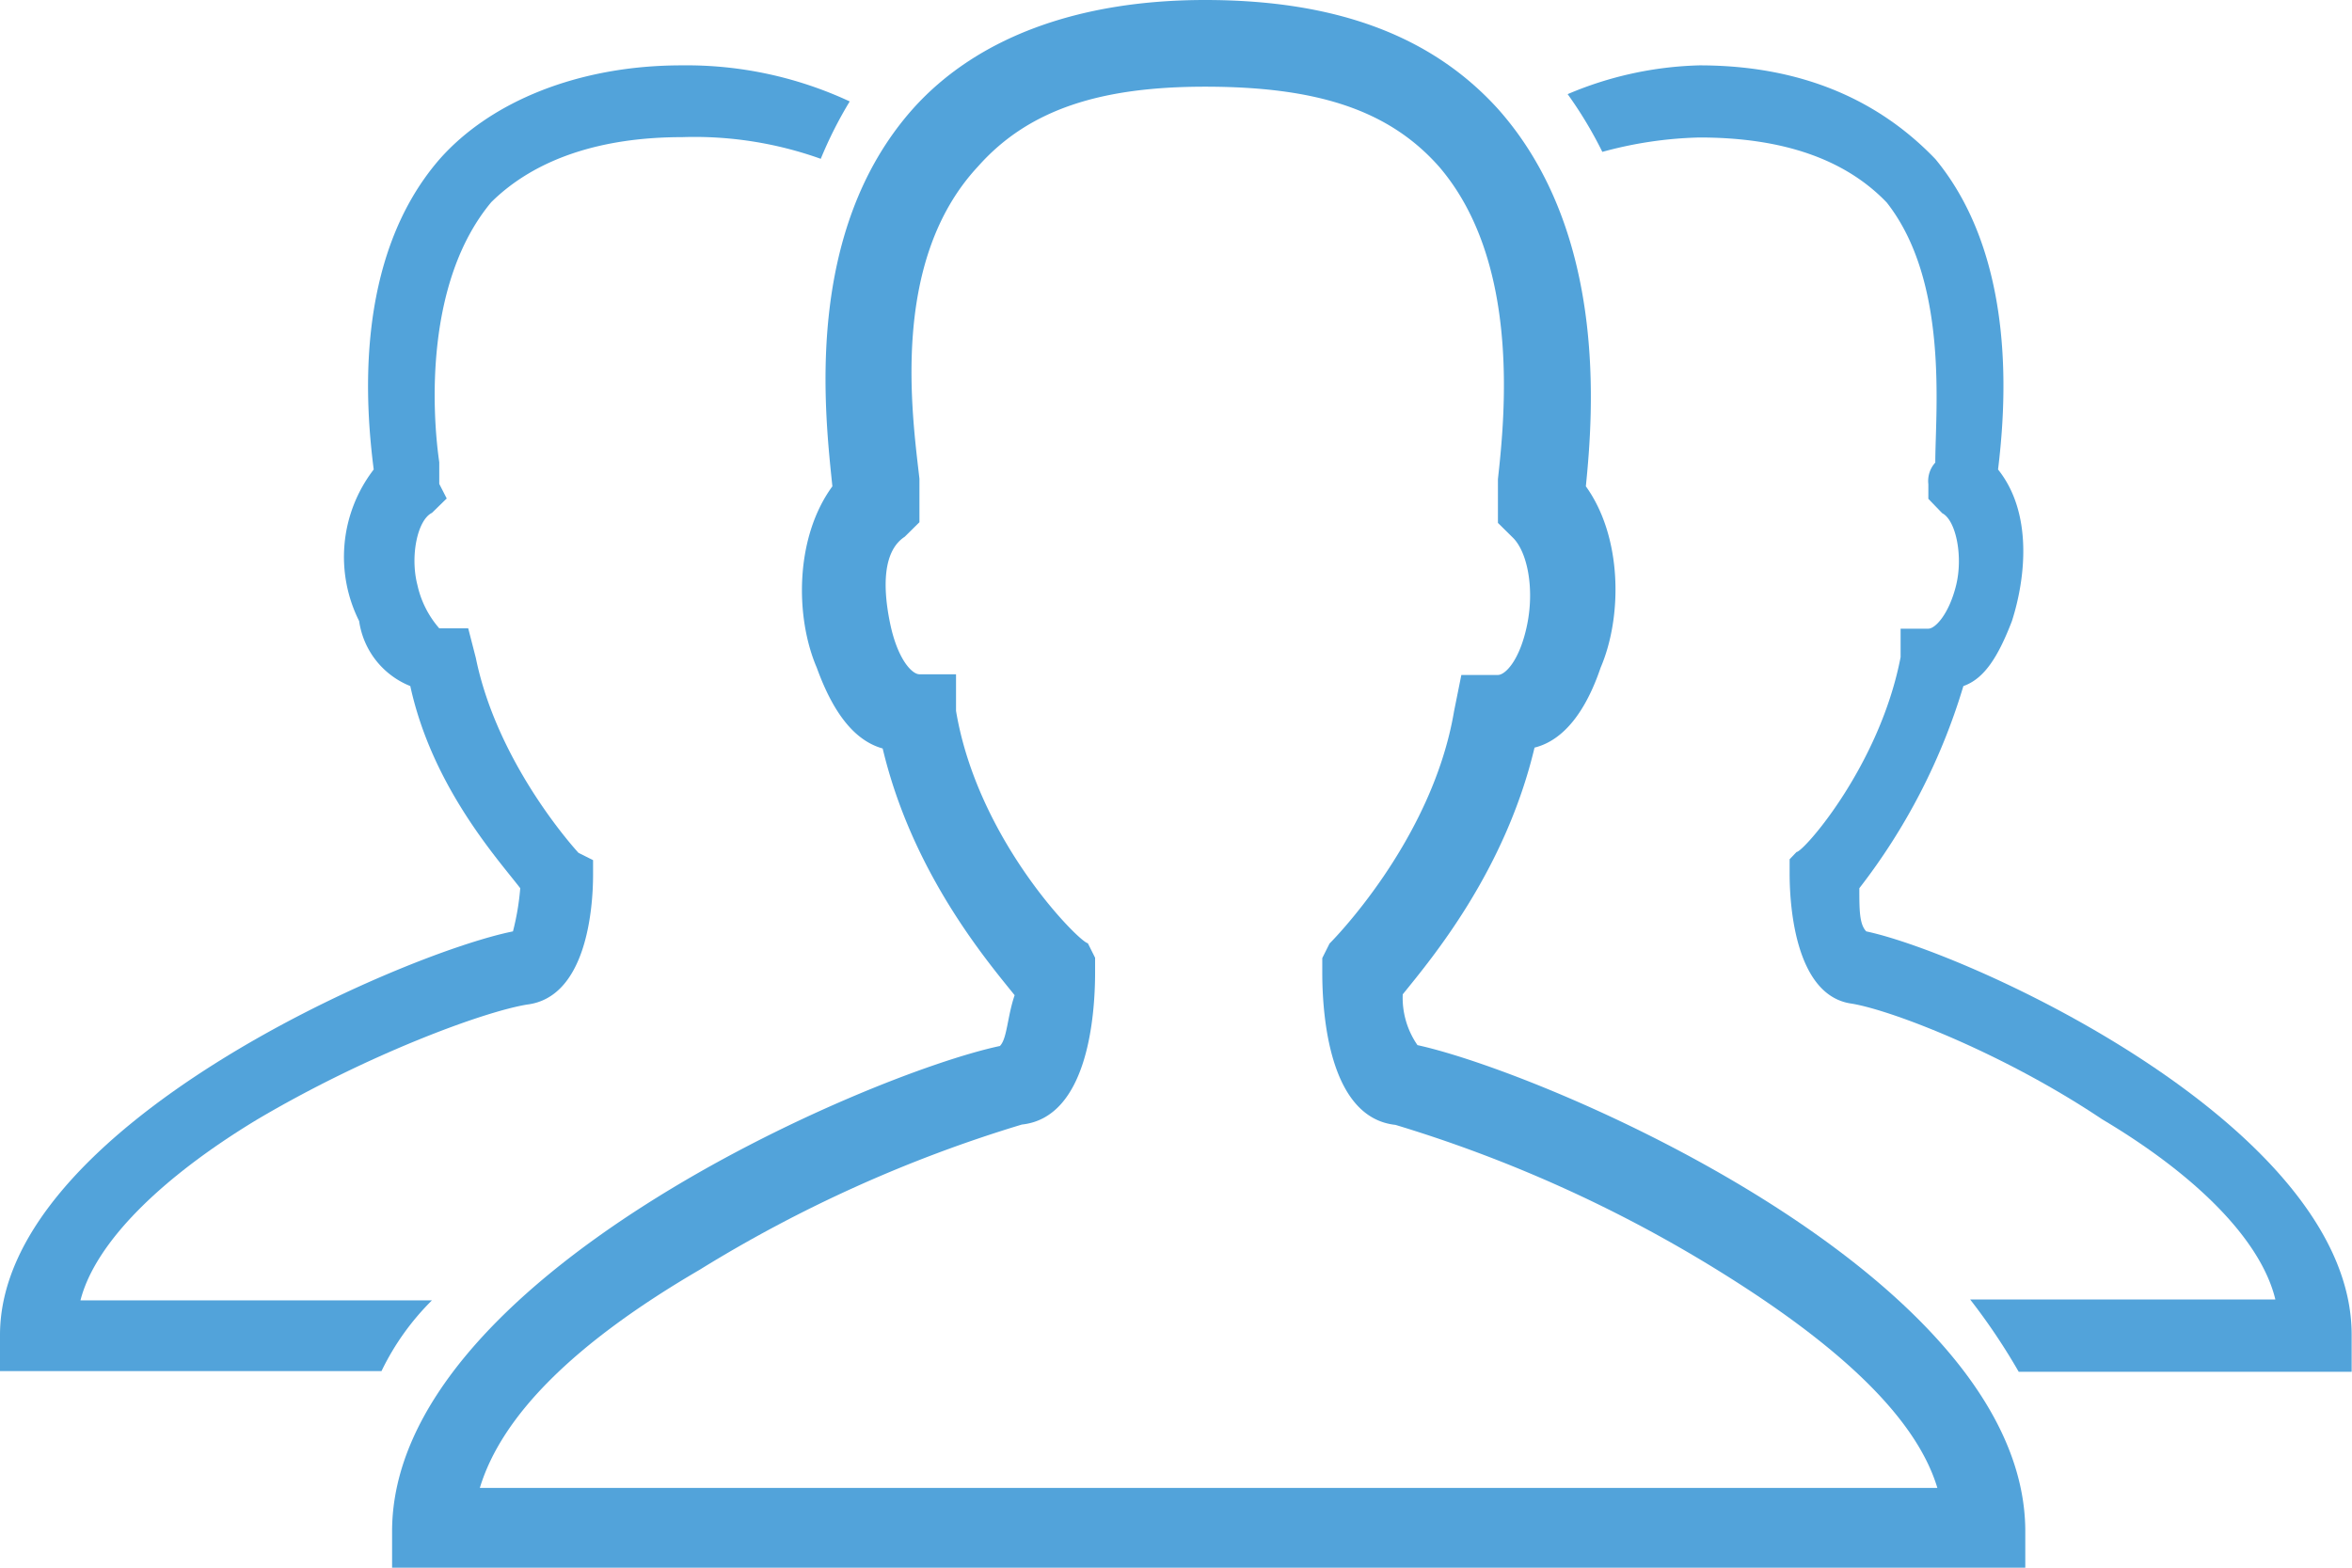
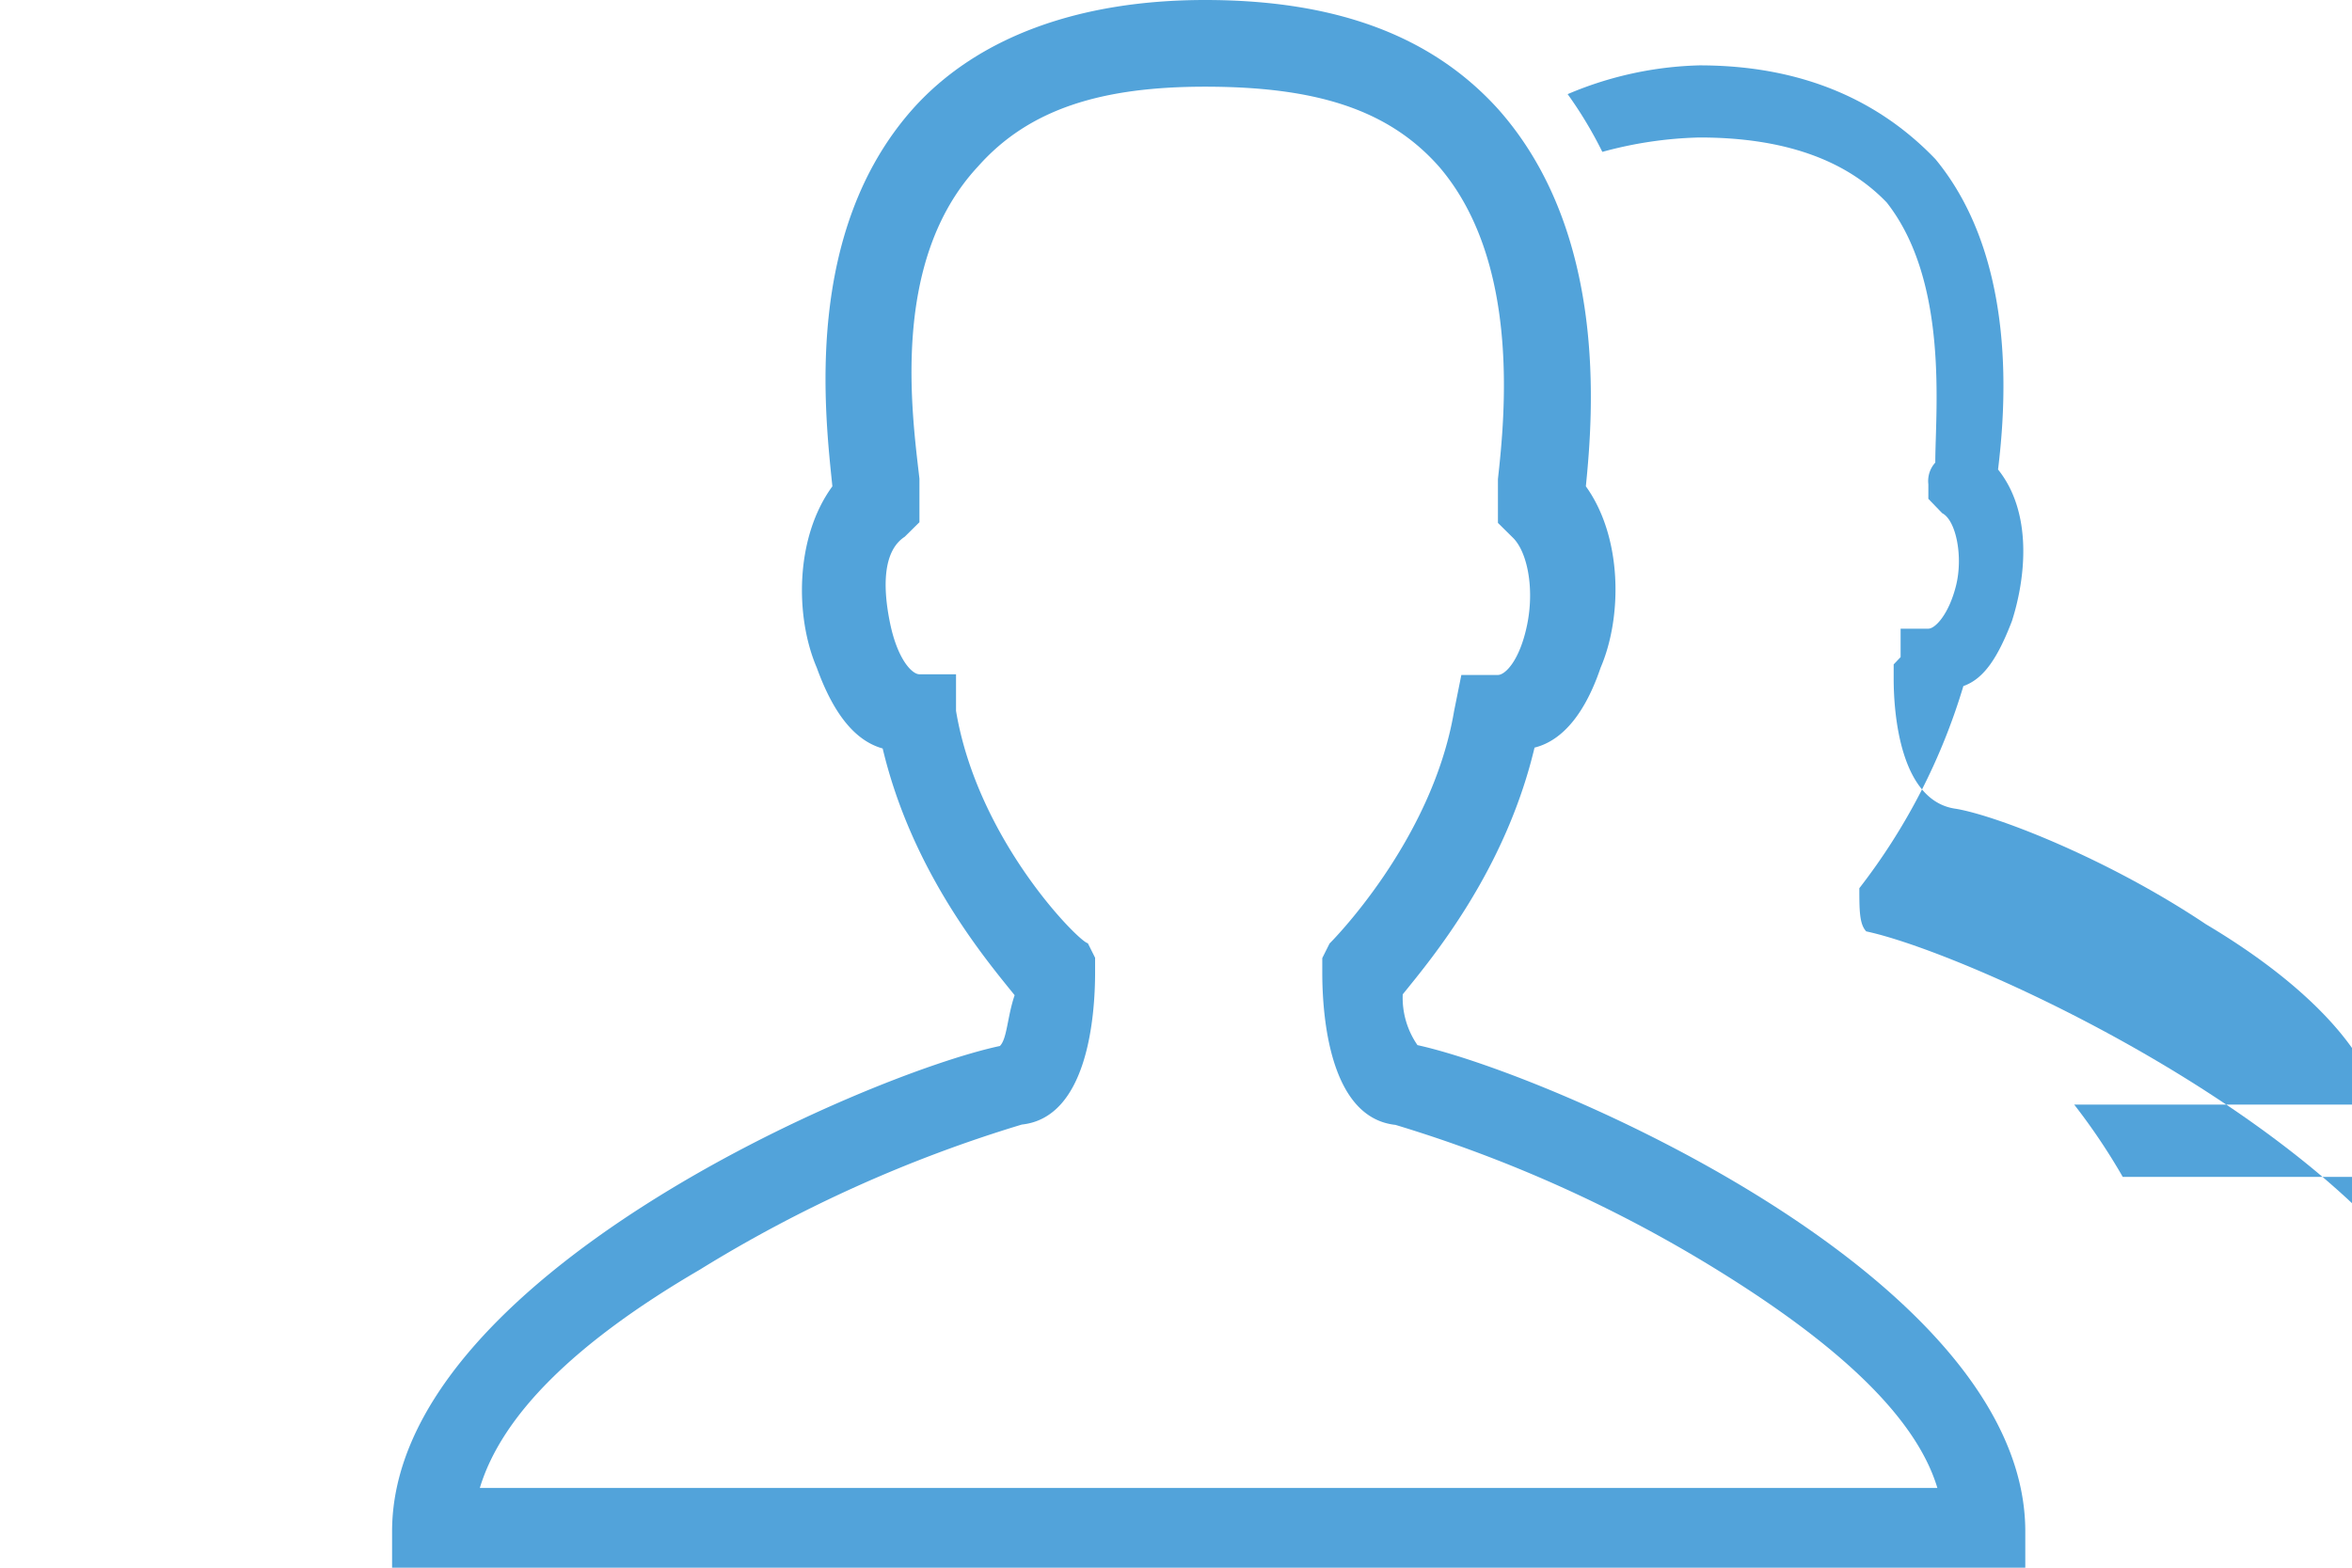
<svg xmlns="http://www.w3.org/2000/svg" id="Layer_1" data-name="Layer 1" viewBox="0 0 135.63 90.42">
  <defs>
    <style>.cls-1{fill:#52a3da;fill-rule:evenodd;}</style>
  </defs>
  <path class="cls-1" d="M27.67,85.82h84.05c-1.26-4.19-5.91-8.38-12.67-12.56a78.52,78.52,0,0,0-18.58-8.38c-3.8-.41-4.22-6.27-4.22-8.79v-.83l.42-.84s5.91-5.86,7.18-13.4l.42-2.09h2.11c.42,0,1.27-.84,1.69-2.93s0-4.19-.84-5l-.85-.84V27.63c.42-3.77,1.27-12.56-3.38-18C80.05,6.28,75.82,5,69.49,5c-5.92,0-10.14,1.26-13.1,4.61-5.06,5.44-3.8,14.23-3.37,18v2.51l-.85.84c-1.27.83-1.27,2.93-.84,5s1.26,2.93,1.69,2.93h2.11V41c1.26,7.54,7.18,13.4,7.6,13.4l.42.84v.83c0,2.52-.42,8.38-4.22,8.79a78.54,78.54,0,0,0-18.59,8.38Q29.57,79.53,27.67,85.82Zm89.12,4.6H22.61V88.33c0-14.65,27.45-26.38,35.05-28,.42-.42.42-1.67.85-2.93-1.69-2.09-5.92-7.12-7.61-14.23C49.21,42.7,48,41,47.1,38.51,45.84,35.58,45.84,31,48,28.05c-.43-4.19-1.69-14.65,4.64-21.77C56.39,2.09,62.31,0,69.49,0c7.6,0,13.09,2.09,16.89,6.28,6.34,7.12,5.49,17.58,5.07,21.77,2.11,2.93,2.11,7.53.85,10.46-.85,2.51-2.12,4.19-3.81,4.61-1.69,7.11-5.91,12.14-7.6,14.23a4.79,4.79,0,0,0,.85,2.93c7.6,1.67,35.05,13.4,35.05,28.05Z" />
-   <path class="cls-1" d="M107.62,53.72c-.4-.41-.4-1.25-.4-2.49a35.69,35.69,0,0,0,6-11.66c1.2-.42,2-1.67,2.8-3.75.8-2.5,1.2-6.24-.8-8.74.4-3.33,1.2-12.07-3.61-17.9C108.42,5.85,104,3.77,98,3.77a20.67,20.67,0,0,0-7.6,1.66,23.76,23.76,0,0,1,2,3.33A23.05,23.05,0,0,1,98,7.93q7.2,0,10.8,3.75c3.6,4.58,2.8,12.07,2.8,15a1.58,1.58,0,0,0-.4,1.25v.84l.8.83c.8.41,1.21,2.5.8,4.16s-1.2,2.5-1.6,2.5h-1.6V37.9c-1.2,6.25-5.6,11.24-6,11.24l-.4.42v.83c0,2.08.4,7.08,3.6,7.5,2.4.41,8.81,2.91,14.41,6.66,5.6,3.33,9.2,7.07,10,10.4h-17.6a35.87,35.87,0,0,1,2.8,4.17h19.2V77C135.63,65,113.63,55,107.62,53.72Z" />
-   <path class="cls-1" d="M24.91,75H4.64c.85-3.33,4.65-7.07,10.14-10.4,6.33-3.75,13.09-6.25,15.62-6.66,3.38-.42,3.8-5.42,3.8-7.5v-.83l-.84-.42s-4.65-5-5.92-11.24L27,36.24H25.33a5.64,5.64,0,0,1-1.26-2.5c-.43-1.66,0-3.75.84-4.16l.85-.83-.43-.84V26.66c-.42-2.91-.84-10.4,3-15,2.53-2.5,6.33-3.75,11-3.75a21.62,21.62,0,0,1,8,1.25A23.76,23.76,0,0,1,49,5.85a22.28,22.28,0,0,0-9.71-2.08c-5.91,0-11,2.08-13.94,5.41-5.06,5.83-4.22,14.57-3.8,17.9a8.26,8.26,0,0,0-.84,8.74,4.76,4.76,0,0,0,2.95,3.75c1.27,5.83,5.07,10,6.34,11.66a14.52,14.52,0,0,1-.42,2.49C23.22,55,0,65,0,77v2.08H22A14.76,14.76,0,0,1,24.91,75Z" />
+   <path class="cls-1" d="M107.62,53.72c-.4-.41-.4-1.25-.4-2.49a35.69,35.69,0,0,0,6-11.66c1.2-.42,2-1.67,2.8-3.75.8-2.5,1.2-6.24-.8-8.74.4-3.33,1.2-12.07-3.61-17.9C108.42,5.85,104,3.77,98,3.77a20.67,20.67,0,0,0-7.6,1.66,23.76,23.76,0,0,1,2,3.33A23.05,23.05,0,0,1,98,7.93q7.2,0,10.8,3.75c3.6,4.58,2.8,12.07,2.8,15a1.58,1.58,0,0,0-.4,1.25v.84l.8.83c.8.41,1.21,2.5.8,4.16s-1.2,2.5-1.6,2.5h-1.6V37.9l-.4.42v.83c0,2.08.4,7.08,3.6,7.5,2.4.41,8.81,2.91,14.41,6.66,5.6,3.33,9.2,7.07,10,10.4h-17.6a35.87,35.87,0,0,1,2.8,4.17h19.2V77C135.63,65,113.63,55,107.62,53.72Z" />
</svg>